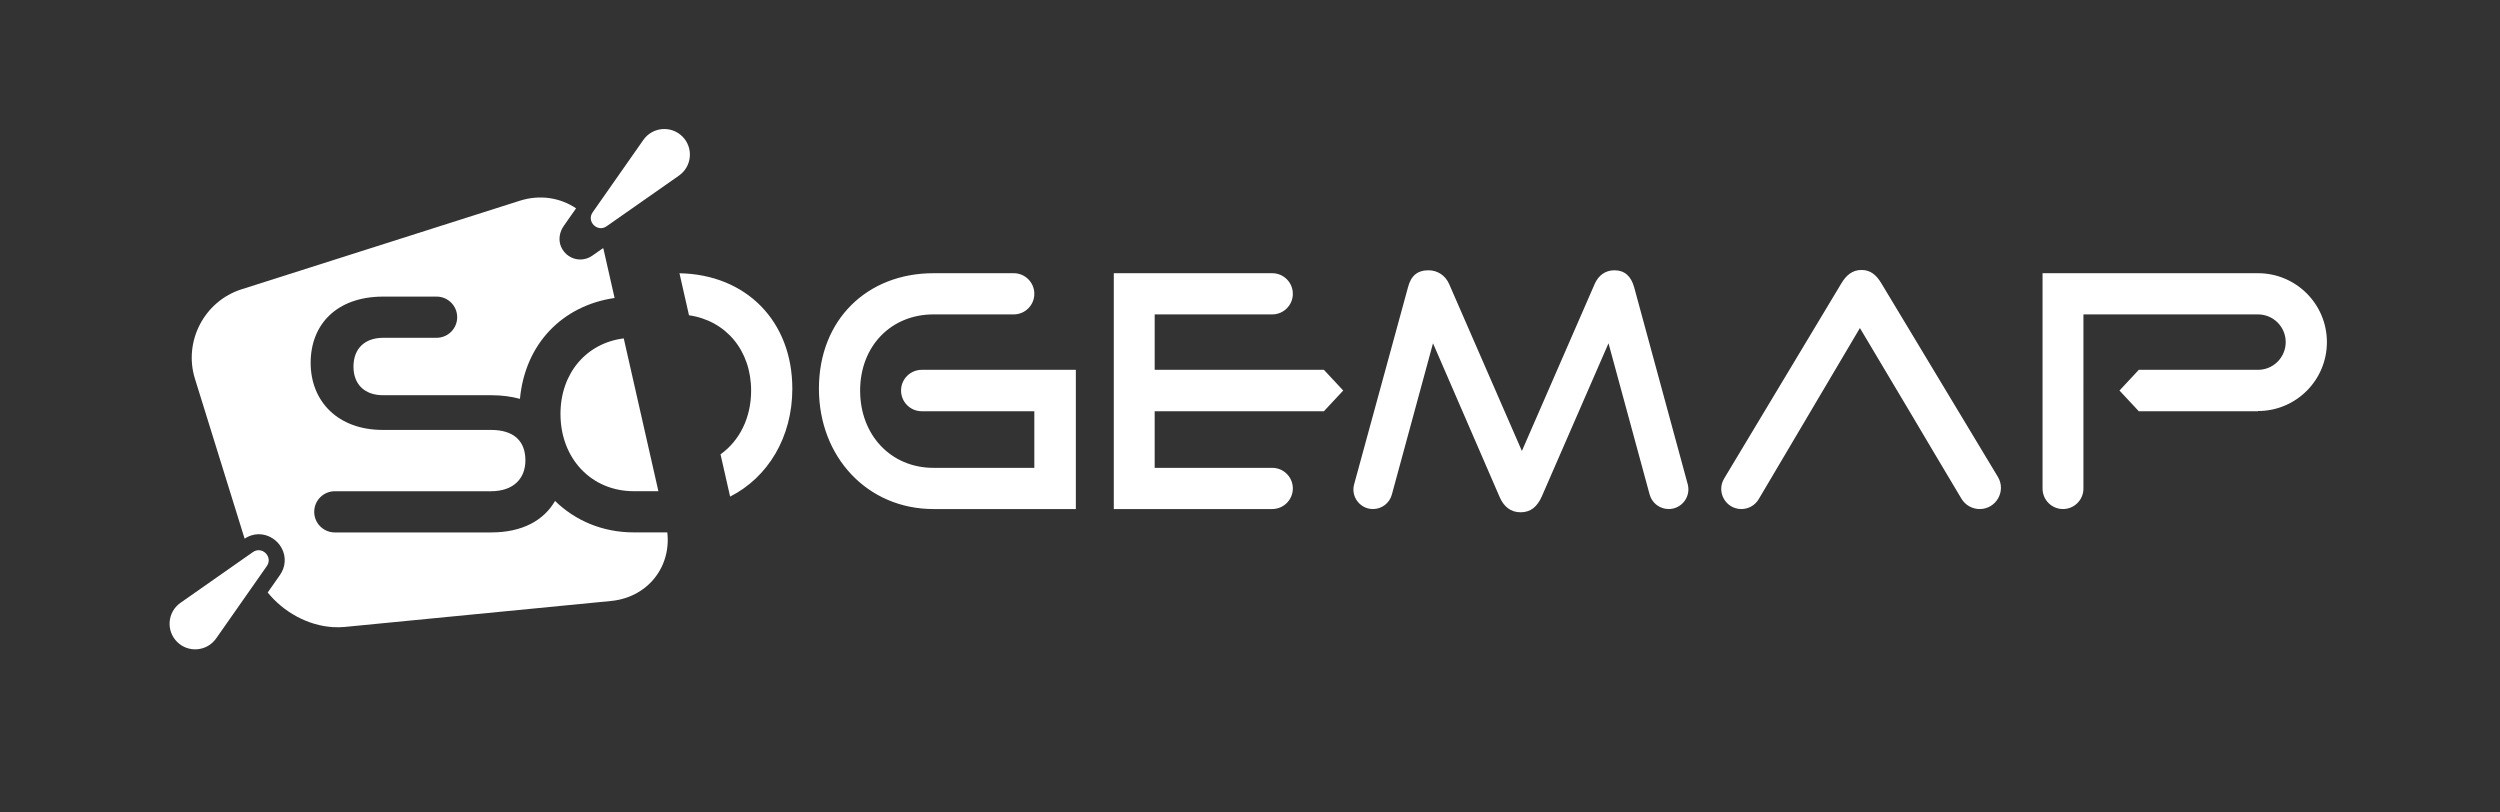
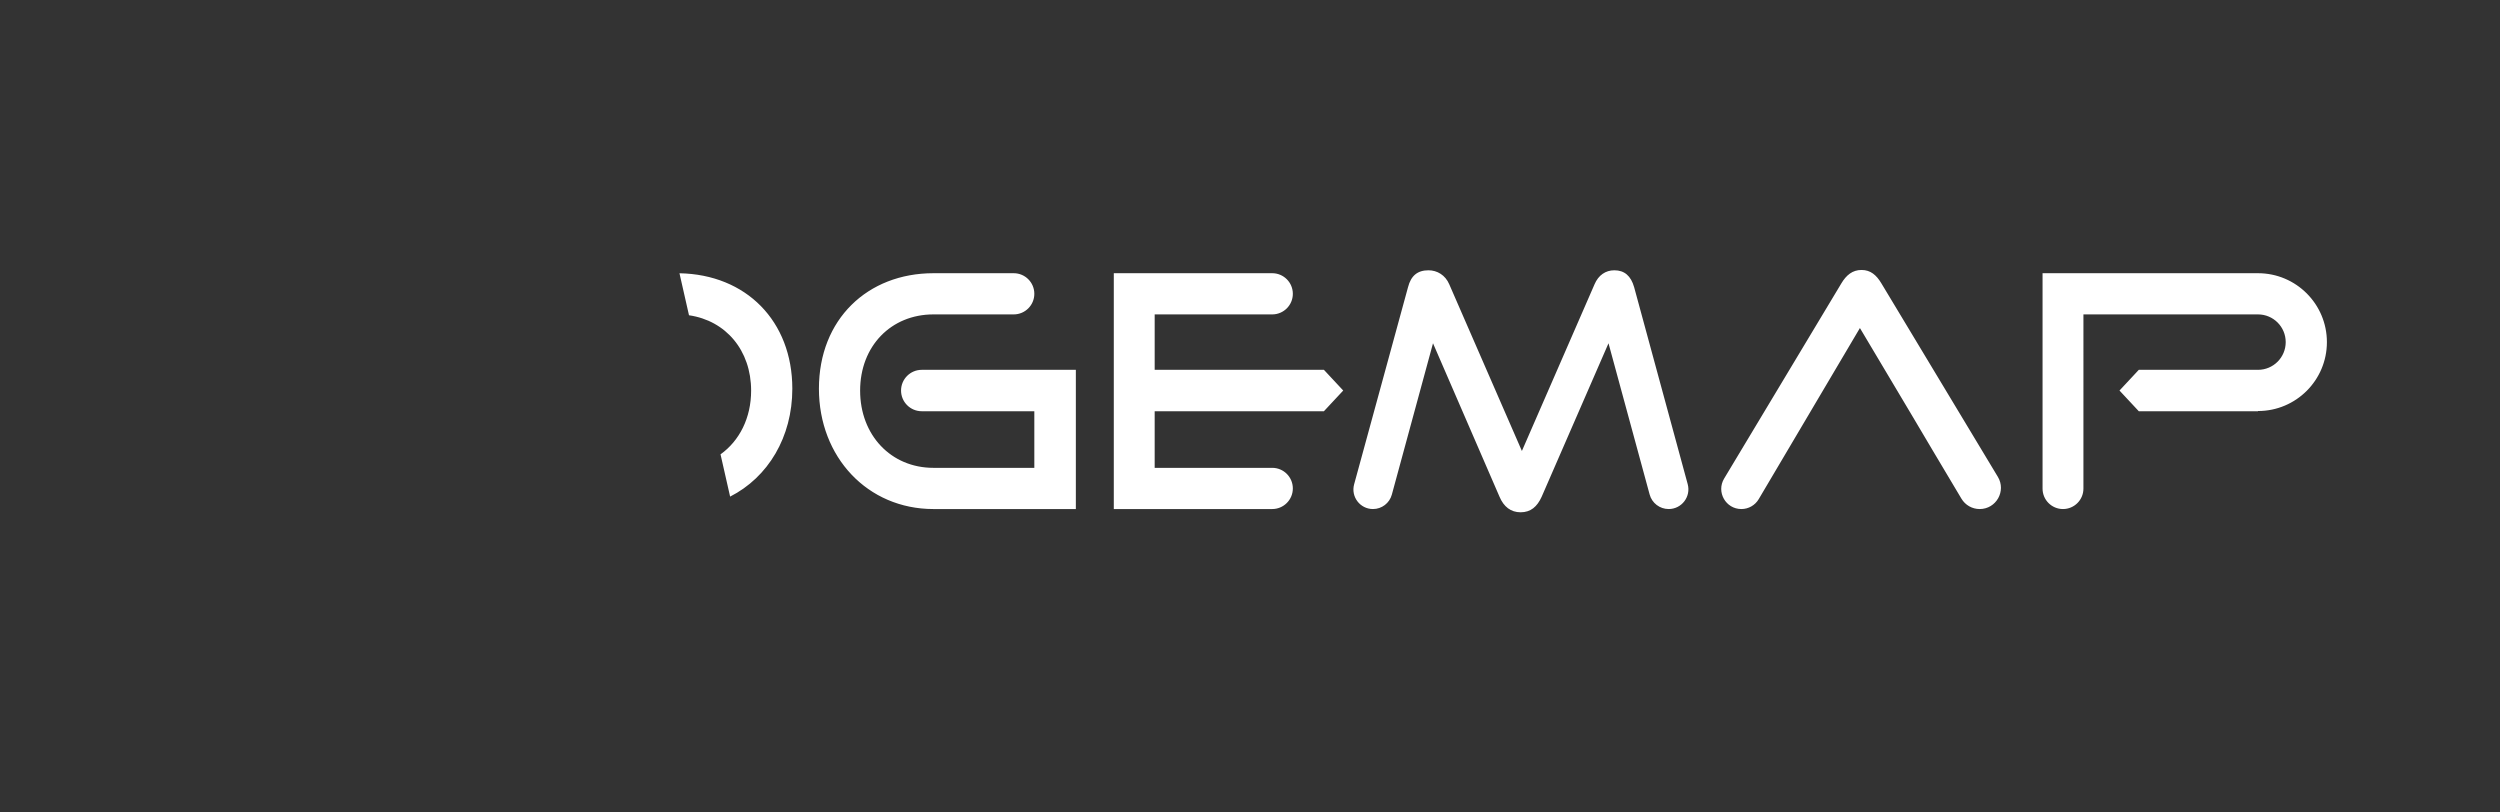
<svg xmlns="http://www.w3.org/2000/svg" xmlns:ns1="http://sodipodi.sourceforge.net/DTD/sodipodi-0.dtd" xmlns:ns2="http://www.inkscape.org/namespaces/inkscape" version="1.1" id="svg1" width="1257.304" height="408.607" viewBox="0 0 1257.304 408.607" ns1:docname="LOGO SOGEMAP_EXE.ai">
  <rect x="0" y="0" width="1257.304" height="408.607" fill="#333333" stroke="none" />
  <defs id="defs1">
    <clipPath clipPathUnits="userSpaceOnUse" id="clipPath968">
-       <path d="M 0,306.455 H 942.978 V 0 H 0 Z" transform="translate(-257.399,-254.962)" id="path968" />
-     </clipPath>
+       </clipPath>
    <clipPath clipPathUnits="userSpaceOnUse" id="clipPath970">
-       <path d="M 0,306.455 H 942.978 V 0 H 0 Z" transform="translate(-81.525,-65.642)" id="path970" />
-     </clipPath>
+       </clipPath>
    <clipPath clipPathUnits="userSpaceOnUse" id="clipPath972">
      <path d="M 0,306.455 H 942.978 V 0 H 0 Z" transform="translate(-851.697,-166.959)" id="path972" />
    </clipPath>
    <clipPath clipPathUnits="userSpaceOnUse" id="clipPath974">
      <path d="M 0,306.455 H 942.978 V 0 H 0 Z" transform="translate(-248.339,-121.145)" id="path974" />
    </clipPath>
  </defs>
  <ns1:namedview id="namedview1" pagecolor="#ffffff" bordercolor="#000000" borderopacity="0.25" ns2:showpageshadow="2" ns2:pageopacity="0.0" ns2:pagecheckerboard="0" ns2:deskcolor="#d1d1d1">
    <ns2:page x="0" y="0" ns2:label="16" id="page966" width="1257.304" height="408.607" margin="82.035 87.044 64.887 85.284" bleed="0" />
  </ns1:namedview>
  <g id="layer-MC0" ns2:groupmode="layer" ns2:label="Calque 2" transform="translate(-18241.577)" />
  <g id="layer-MC1" ns2:groupmode="layer" ns2:label="Calque 1" transform="translate(-18241.577)">
    <path id="path967" d="m 0,0 c -4.244,4.244 -11.291,3.628 -14.734,-1.288 l -19.124,-27.304 c -2.426,-3.465 1.801,-7.693 5.266,-5.266 l 27.304,19.124 C 3.628,-11.291 4.244,-4.244 0,0 m -45.999,-104.688 c 0,-16.769 11.627,-29.129 27.66,-29.129 h 9.279 0.002 l -13.072,57.651 -0.002,-0.001 c -13.948,-1.732 -23.867,-13.007 -23.867,-28.521 m 40.437,-46.546 c -0.008,0.195 -0.013,0.389 -0.025,0.585 -0.017,0.274 -0.044,0.551 -0.07,0.827 -0.017,0.183 -0.03,0.364 -0.052,0.548 0,0.001 0,0.003 0,0.004 l -0.002,-0.004 c 0.003,-0.029 0.005,-0.058 0.008,-0.086 h -12.636 c -11.805,0 -22.111,4.457 -29.713,11.868 -4.198,-7.261 -12.192,-11.883 -24.156,-11.883 h -58.931 c -4.292,0 -7.772,3.479 -7.772,7.771 0,4.293 3.48,7.772 7.772,7.772 h 58.931 c 8.322,0 12.973,4.651 12.973,11.627 0,7.589 -4.651,11.505 -12.973,11.505 h -40.878 c -16.768,0 -27.171,10.648 -27.171,25.334 0,14.32 9.669,24.968 27.415,24.968 h 20.1 c 4.292,0 7.771,-3.479 7.771,-7.771 0,-4.293 -3.479,-7.772 -7.771,-7.772 h -20.1 c -7.098,0 -11.26,-4.162 -11.26,-10.893 0,-6.732 4.284,-10.77 11.138,-10.77 h 40.756 c 4.095,0 7.699,-0.497 10.916,-1.376 1.949,20.879 16.143,35.226 35.703,38.059 h 0.003 l -4.233,18.669 c -0.089,0.034 -0.119,0.046 -0.207,0.08 l -3.989,-2.794 c -1.344,-0.942 -2.905,-1.439 -4.513,-1.439 h -0.001 c -3.164,0 -6.026,1.897 -7.282,4.895 -1.071,2.557 -0.543,5.513 1.048,7.783 l 4.647,6.636 c -5.929,3.972 -13.561,5.291 -21.187,2.873 l -105.032,-33.427 c -14.047,-4.469 -21.965,-19.659 -17.581,-33.744 l 18.737,-60.322 c 1.621,1.065 3.45,1.665 5.337,1.665 3.594,0 7.01,-2.097 8.699,-5.343 1.693,-3.254 1.431,-7.015 -0.703,-10.062 l -4.614,-6.587 c 5.965,-7.384 15.136,-12.461 24.518,-13.056 0.02,-0.001 0.04,-0.003 0.06,-0.005 1.506,-0.092 3.014,-0.075 4.514,0.069 0.014,0.002 0.027,0.002 0.041,0.004 l 100.374,9.784 c 0.431,0.042 0.857,0.096 1.279,0.157 0.132,0.019 0.261,0.043 0.393,0.064 0.288,0.047 0.575,0.096 0.86,0.151 0.153,0.03 0.304,0.064 0.456,0.097 0.259,0.055 0.517,0.113 0.772,0.176 0.155,0.038 0.31,0.078 0.463,0.119 0.251,0.068 0.5,0.139 0.746,0.213 0.148,0.044 0.295,0.089 0.442,0.136 0.257,0.082 0.51,0.171 0.762,0.26 0.129,0.047 0.259,0.091 0.386,0.139 0.303,0.114 0.601,0.235 0.897,0.36 0.071,0.031 0.144,0.058 0.216,0.089 0.366,0.159 0.727,0.327 1.082,0.504 0.082,0.041 0.162,0.085 0.244,0.127 0.268,0.137 0.535,0.277 0.795,0.423 0.119,0.066 0.235,0.137 0.353,0.205 0.221,0.129 0.44,0.259 0.655,0.395 0.124,0.078 0.247,0.158 0.369,0.238 0.204,0.134 0.406,0.271 0.606,0.411 0.12,0.084 0.24,0.17 0.36,0.257 0.199,0.146 0.394,0.295 0.588,0.447 0.11,0.086 0.22,0.17 0.328,0.257 0.213,0.173 0.42,0.351 0.626,0.531 0.081,0.071 0.165,0.14 0.245,0.212 0.284,0.256 0.563,0.518 0.833,0.787 0.023,0.023 0.045,0.048 0.068,0.07 0.245,0.246 0.483,0.497 0.716,0.753 0.081,0.09 0.16,0.184 0.24,0.274 0.169,0.194 0.337,0.388 0.5,0.586 0.09,0.111 0.177,0.223 0.265,0.334 0.148,0.188 0.293,0.376 0.434,0.568 0.087,0.118 0.173,0.237 0.258,0.357 0.137,0.194 0.271,0.391 0.402,0.589 0.079,0.119 0.158,0.238 0.235,0.359 0.135,0.213 0.265,0.43 0.392,0.648 0.064,0.109 0.131,0.217 0.193,0.327 0.159,0.282 0.311,0.568 0.458,0.856 0.025,0.05 0.053,0.097 0.077,0.146 0.17,0.341 0.332,0.686 0.485,1.036 0.042,0.096 0.079,0.194 0.12,0.29 0.107,0.255 0.213,0.512 0.311,0.771 0.049,0.129 0.094,0.26 0.141,0.39 0.083,0.232 0.164,0.465 0.24,0.7 0.045,0.141 0.089,0.284 0.132,0.427 0.069,0.231 0.135,0.463 0.197,0.696 0.038,0.144 0.077,0.289 0.112,0.434 0.06,0.243 0.115,0.488 0.167,0.735 0.029,0.136 0.059,0.272 0.086,0.41 0.055,0.284 0.102,0.57 0.147,0.858 0.015,0.101 0.034,0.201 0.049,0.302 0.055,0.392 0.102,0.788 0.138,1.186 0.006,0.062 0.008,0.126 0.013,0.188 0.028,0.335 0.05,0.671 0.064,1.01 0.005,0.132 0.005,0.266 0.009,0.398 0.005,0.196 0.013,0.39 0.013,0.586 0,0.066 -0.005,0.133 -0.005,0.198 -0.002,0.256 -0.012,0.514 -0.022,0.771" style="fill:#ffffff;fill-opacity:1;fill-rule:nonzero;stroke:none" transform="matrix(1.333,0,0,-1.333,18584.774,68.657)" clip-path="url(#clipPath968)" />
-     <path id="path969" d="m 0,0 19.124,27.304 c 2.426,3.465 -1.801,7.692 -5.266,5.265 L -13.446,13.446 c -4.916,-3.443 -5.532,-10.49 -1.288,-14.734 v 0 C -10.49,-5.532 -3.443,-4.916 0,0" style="fill:#ffffff;fill-opacity:1;fill-rule:nonzero;stroke:none" transform="matrix(1.333,0,0,-1.333,18350.276,321.084)" clip-path="url(#clipPath970)" />
    <path id="path971" d="m 0,0 h -43.208 -1.519 -0.243 l -7.285,-7.812 7.285,-7.812 H 0 M -142.113,32.66 c -1.836,3.058 -4.039,5.017 -7.466,5.017 -3.426,0 -5.752,-1.959 -7.588,-5.017 l -44.251,-73.682 c -3.04,-5.061 0.606,-11.501 6.508,-11.501 v 0 c 2.685,0 5.169,1.417 6.535,3.727 l 38.185,64.566 19.826,-33.291 7.466,-12.606 11.011,-18.485 c 1.445,-2.426 4.059,-3.911 6.882,-3.911 6.232,0 10.077,6.803 6.863,12.142 z M 0,20.911 c 5.775,0 10.455,-4.682 10.455,-10.455 C 10.455,4.681 5.775,0 0,0 m 0,-15.542 c 14.358,0 25.998,11.64 25.998,25.998 0,14.357 -11.64,25.997 -25.998,25.997 m 0,0 h -81.283 v -81.266 c 0,-4.258 3.452,-7.71 7.711,-7.71 4.258,0 7.71,3.452 7.71,7.71 V 20.911 H 0 m -595.554,15.52 3.593,-15.848 c 13.939,-2.023 23.441,-13.278 23.441,-28.434 0,-10.284 -4.379,-18.903 -11.544,-24.037 l 3.616,-15.945 c 14.326,7.292 23.471,22.435 23.471,40.716 0,25.489 -17.413,43.094 -42.577,43.548 M -416.267,0 v 20.911 h 44.355 c 4.292,0 7.771,3.479 7.771,7.771 0,4.291 -3.479,7.77 -7.771,7.77 h -59.776 v -88.975 h 59.775 c 4.292,0 7.772,3.48 7.772,7.772 0,4.292 -3.48,7.772 -7.772,7.772 h -44.354 v 21.355 h 52.145 11.464 0.243 l 7.285,7.812 -7.285,7.812 z m -87.877,0 c -4.314,0 -7.812,-3.498 -7.812,-7.812 0,-4.314 3.498,-7.812 7.812,-7.812 h 42.471 v -21.355 h -38.064 c -16.033,0 -27.66,12.359 -27.66,29.127 0,16.889 11.75,28.763 27.66,28.763 h 30.293 c 4.292,0 7.771,3.479 7.771,7.771 0,4.291 -3.479,7.77 -7.771,7.77 h -30.293 c -24.845,0 -43.203,-17.379 -43.203,-43.569 0,-25.824 18.358,-45.407 43.203,-45.407 h 53.729 v 36.9 V 0 h -15.665 z m 268.769,31.191 c -1.224,4.283 -3.672,6.364 -7.465,6.364 -3.306,0 -5.998,-1.837 -7.466,-5.263 l -27.415,-62.908 -27.415,62.908 c -1.469,3.426 -4.529,5.263 -7.833,5.263 -4.162,0 -6.61,-2.081 -7.711,-6.364 l -20.339,-74.395 c -1.283,-4.692 2.249,-9.319 7.114,-9.319 3.328,0 6.243,2.228 7.116,5.439 l 15.533,57.102 25.089,-57.891 c 1.591,-3.794 4.284,-5.875 7.955,-5.875 3.795,0 6.242,2.081 7.956,5.875 l 25.212,57.891 15.519,-57.054 c 0.881,-3.239 3.823,-5.487 7.18,-5.487 4.904,0 8.467,4.661 7.18,9.393 z" style="fill:#ffffff;fill-opacity:1;fill-rule:nonzero;stroke:none" transform="matrix(1.333,0,0,-1.333,19377.172,185.995)" clip-path="url(#clipPath972)" />
-     <path id="path973" d="M 0,0 H 0.002 L -13.07,57.651 -13.072,57.65" style="fill:#ffffff;fill-opacity:1;fill-rule:nonzero;stroke:none" transform="matrix(1.333,0,0,-1.333,18572.694,247.079)" clip-path="url(#clipPath974)" />
  </g>
</svg>